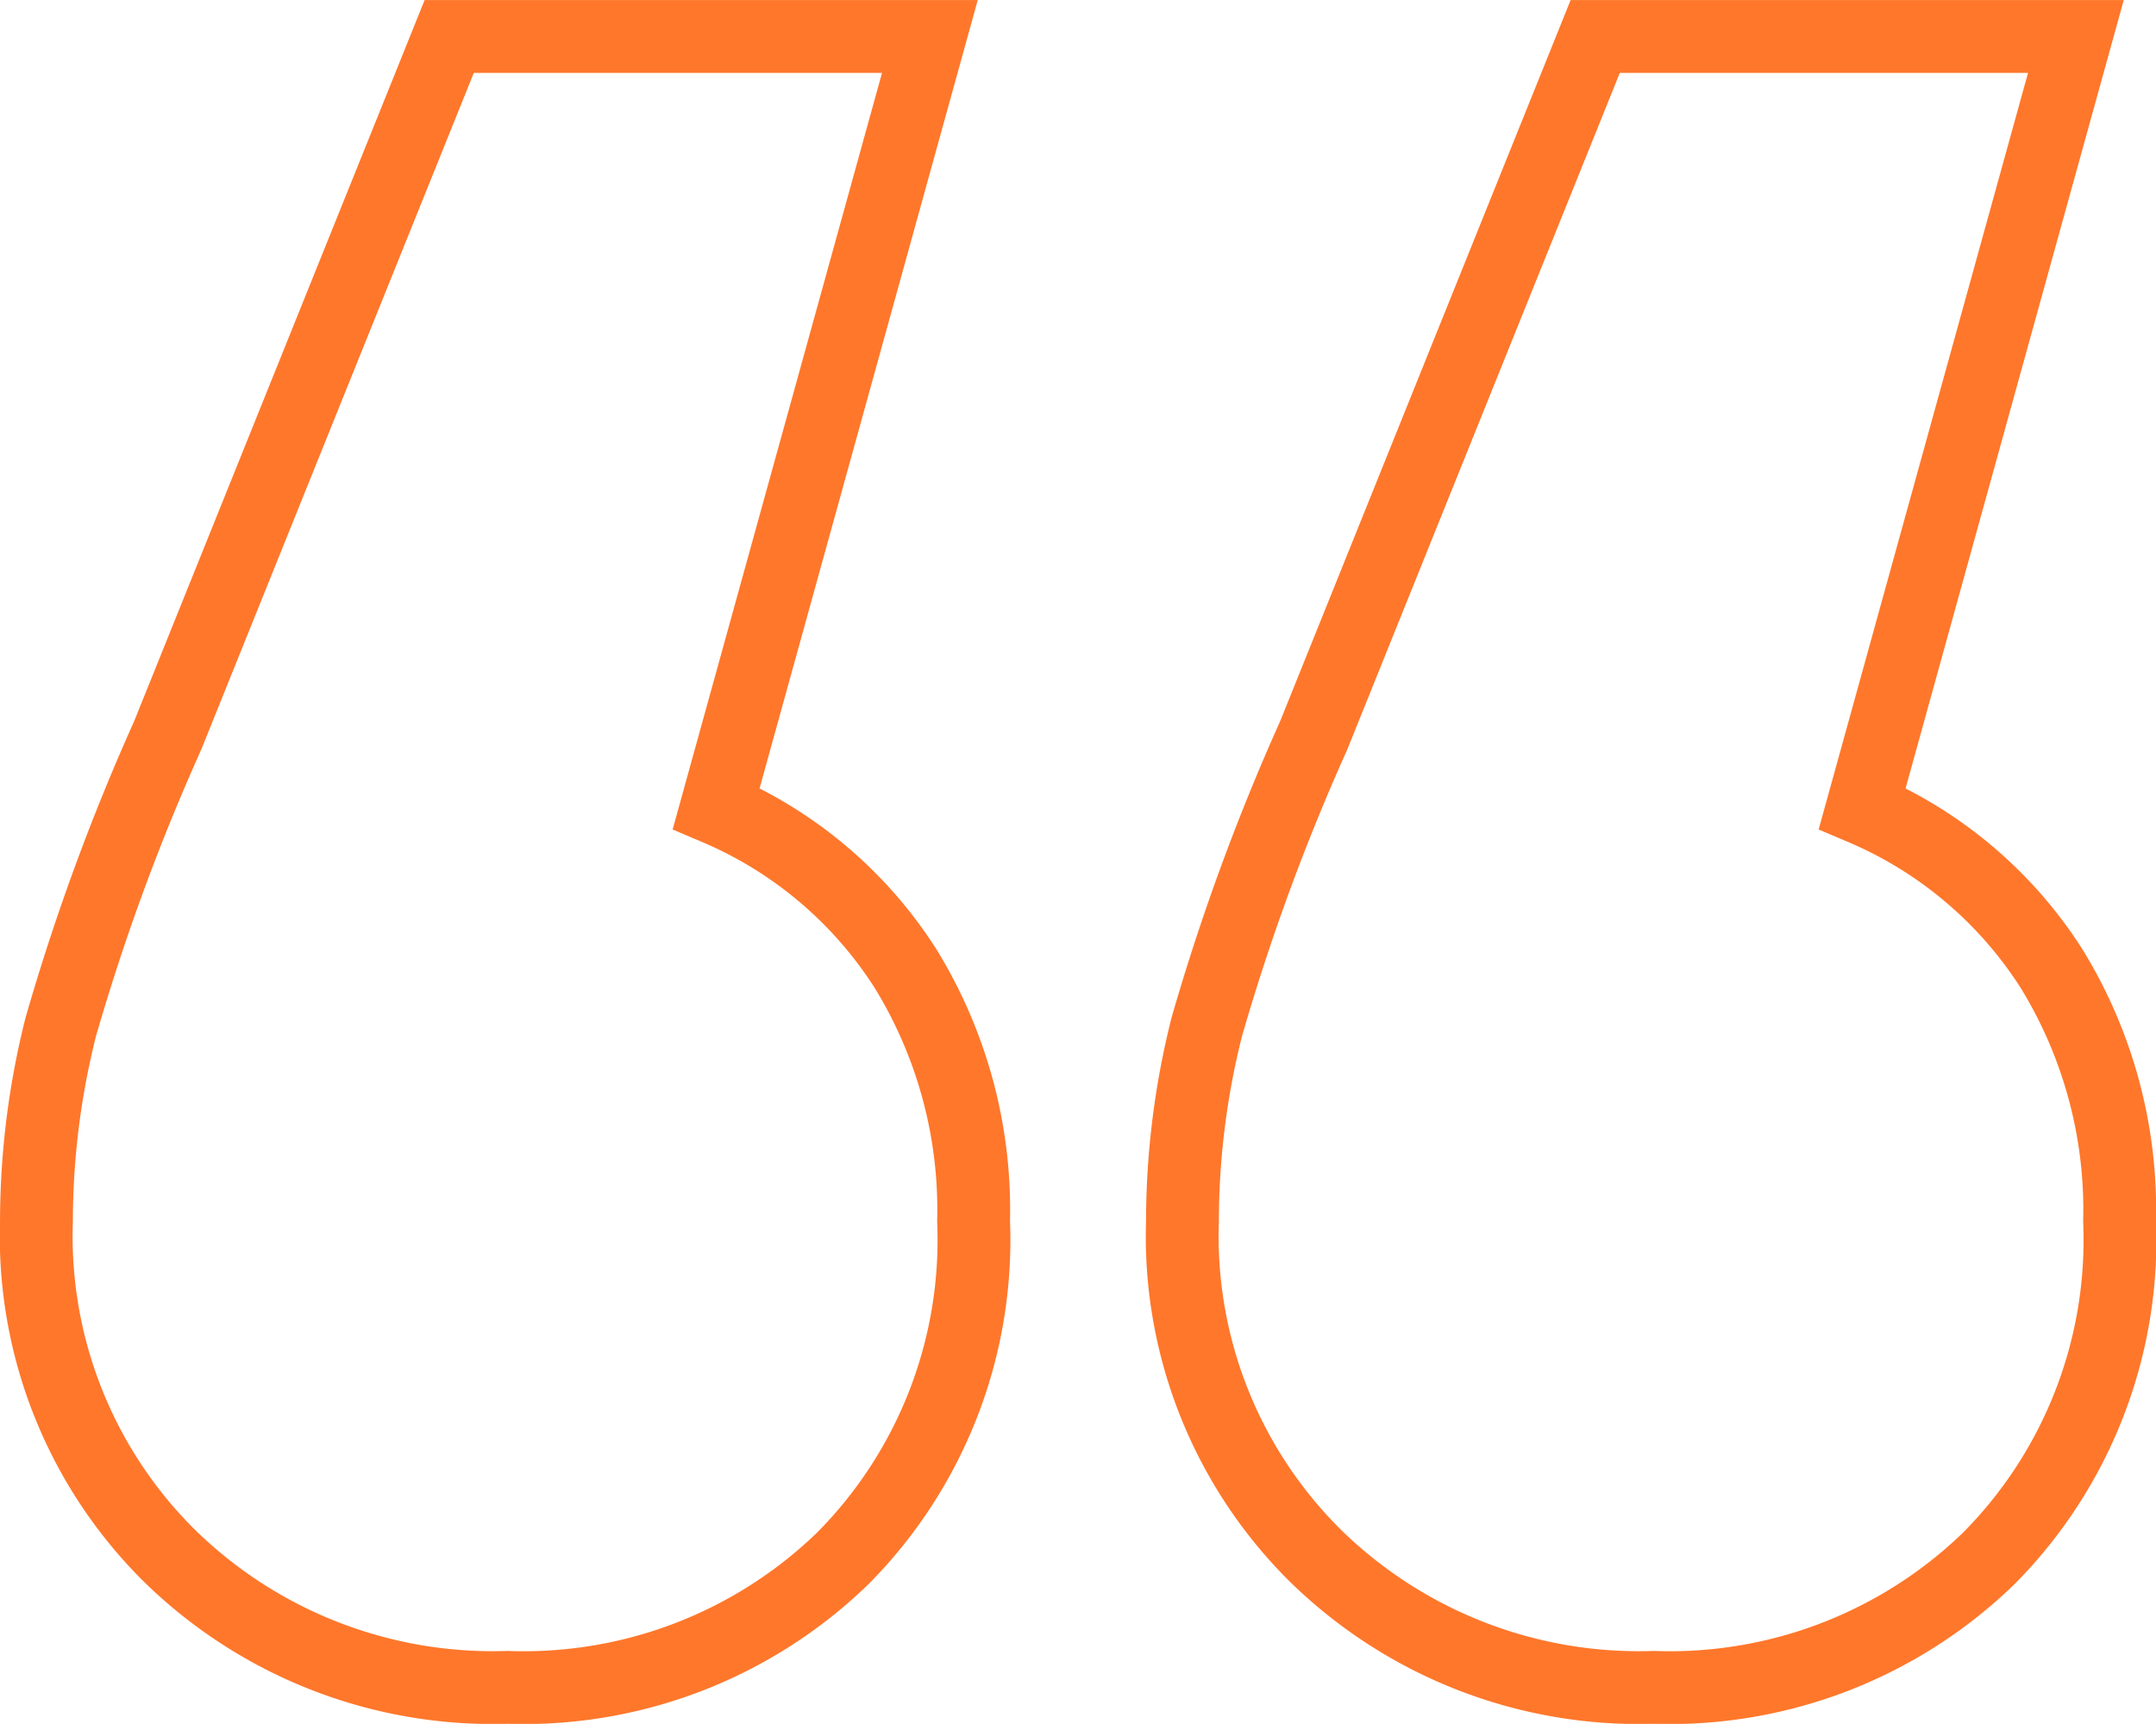
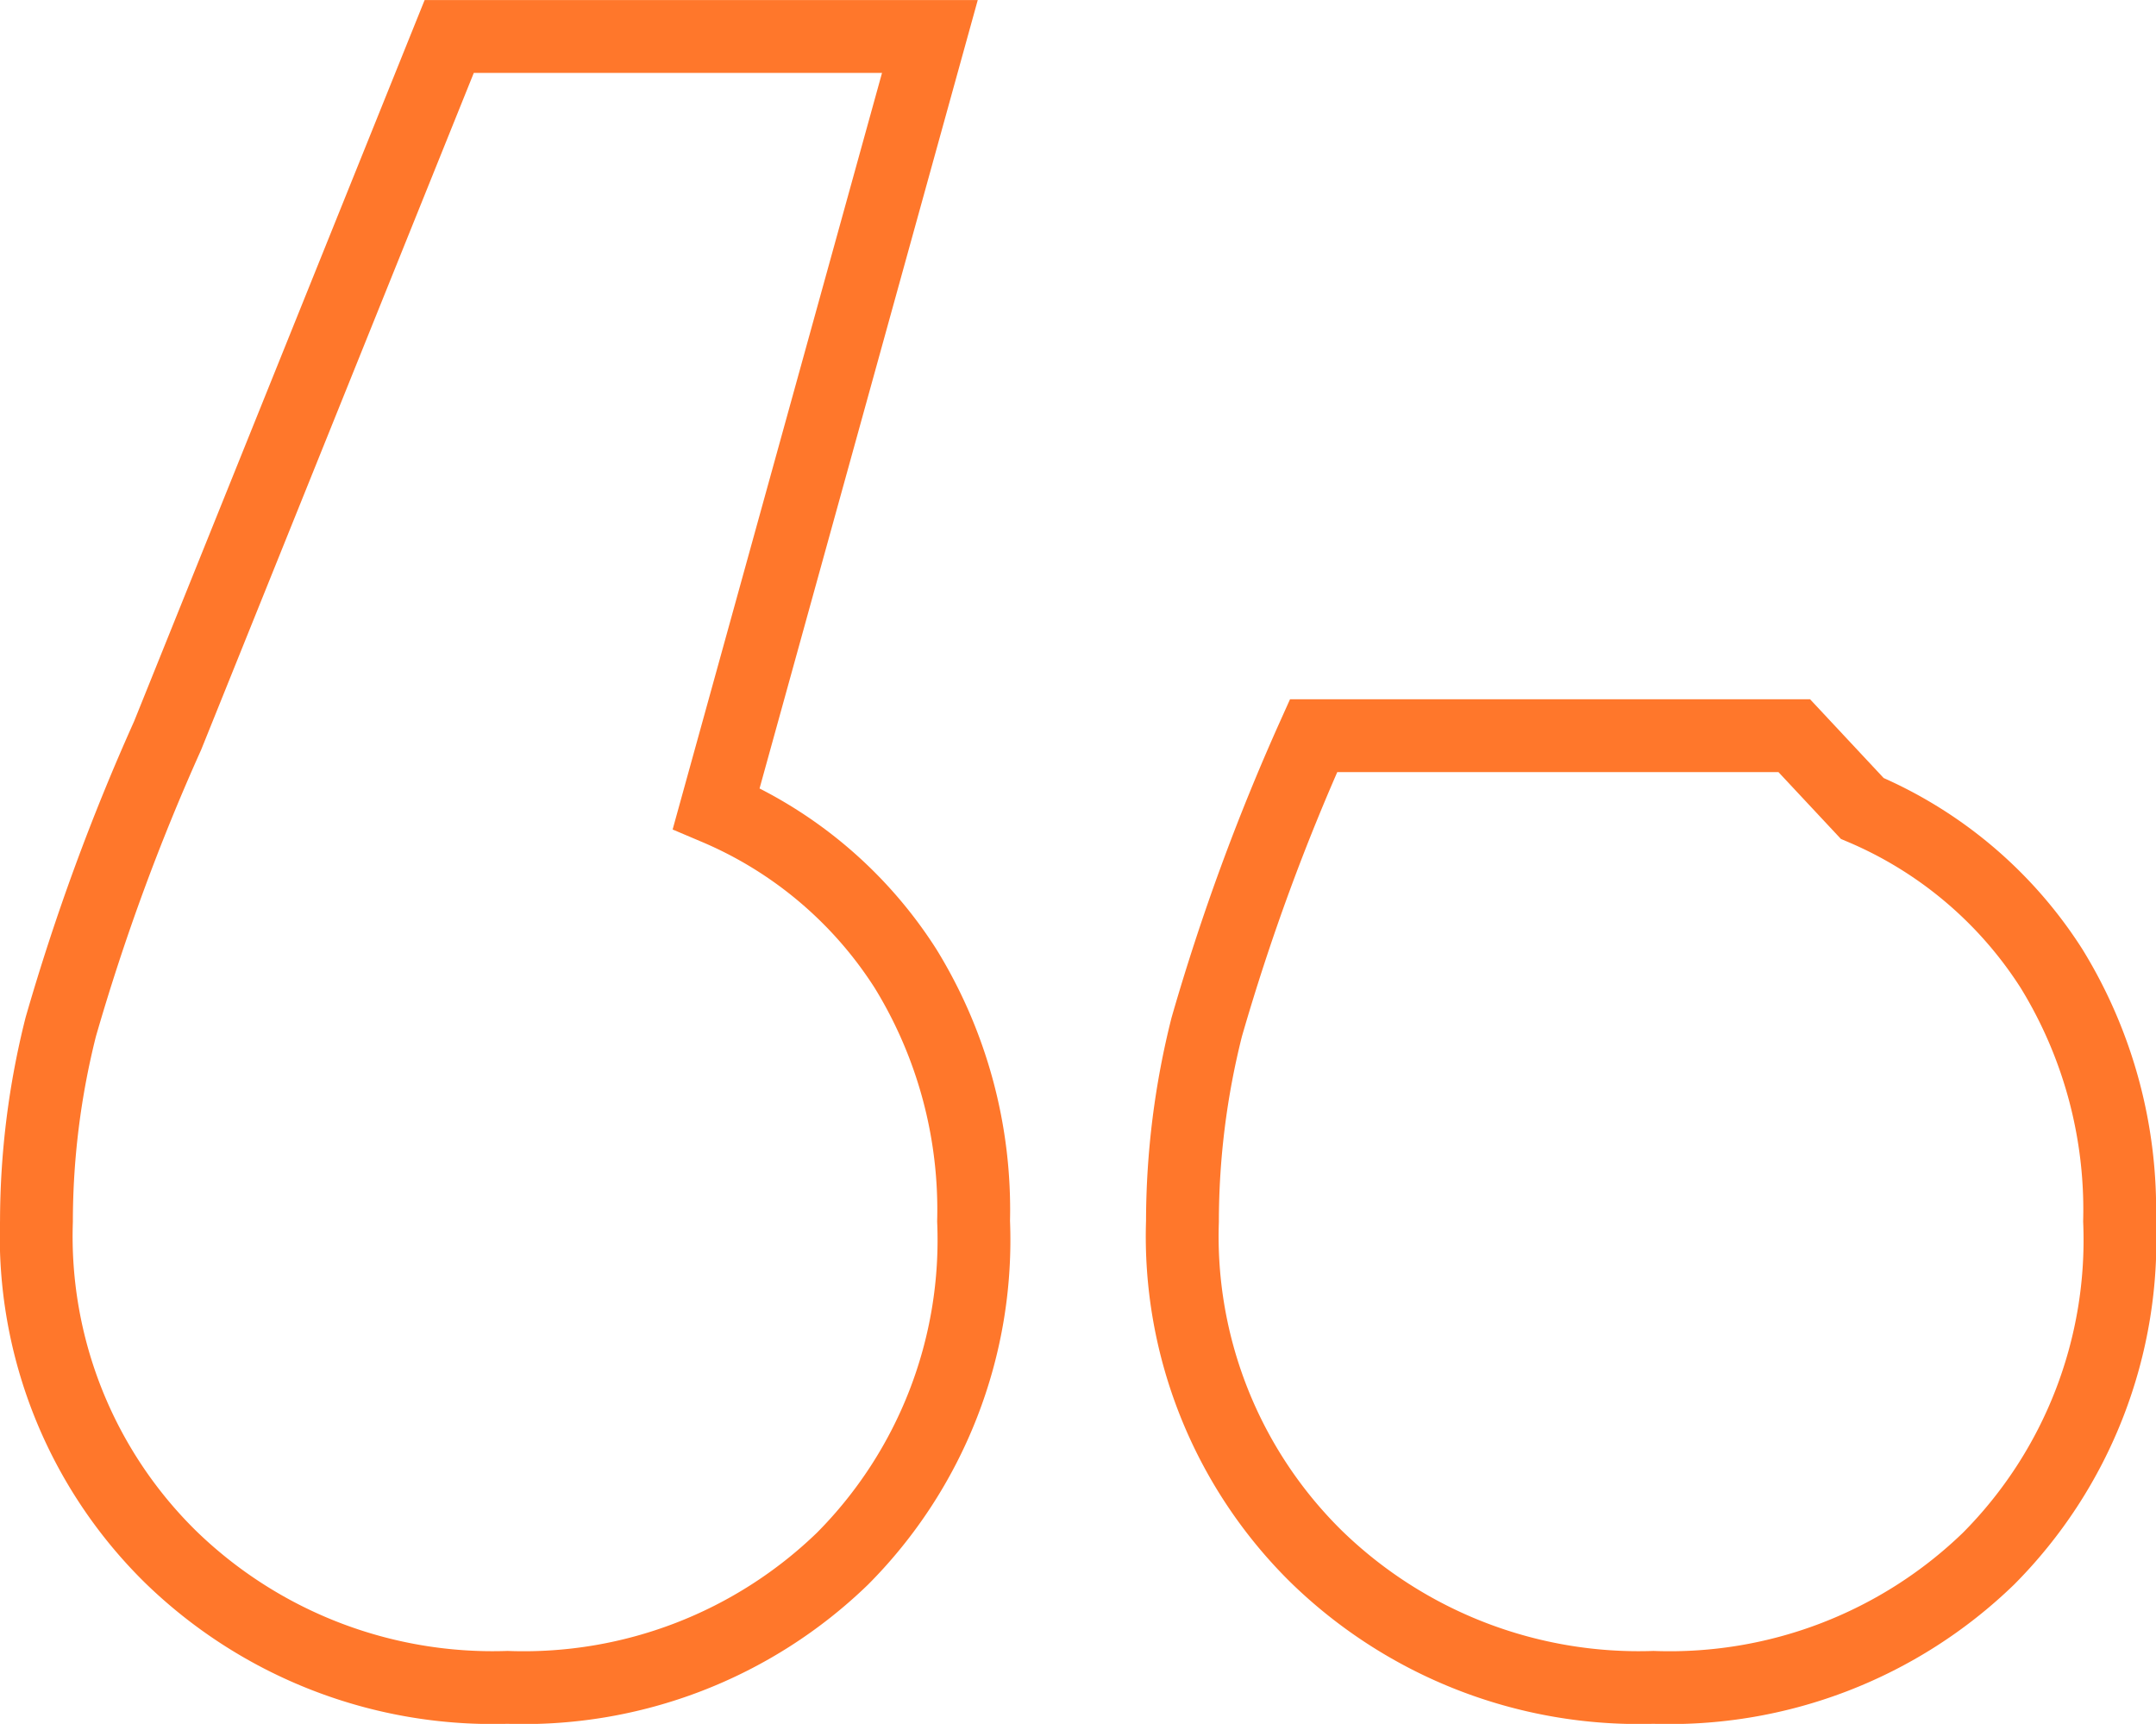
<svg xmlns="http://www.w3.org/2000/svg" width="59.207" height="47.339" viewBox="0 0 59.207 47.339">
-   <path id="Path_34972" data-name="Path 34972" d="M25.469-127.2a11.482,11.482,0,0,1,5.2,4.4,12.639,12.639,0,0,1,1.867,6.934,12.406,12.406,0,0,1-3.6,9.268,12.587,12.587,0,0,1-9.2,3.534,12.686,12.686,0,0,1-9.268-3.6,12.34,12.34,0,0,1-3.667-9.2,21.919,21.919,0,0,1,.667-5.334,60.231,60.231,0,0,1,2.934-8l7.734-19.2h13.2Zm31.471,0a11.482,11.482,0,0,1,5.2,4.4,12.639,12.639,0,0,1,1.867,6.934,12.406,12.406,0,0,1-3.6,9.268,12.587,12.587,0,0,1-9.2,3.534,12.686,12.686,0,0,1-9.268-3.6,12.34,12.34,0,0,1-3.667-9.2,21.92,21.92,0,0,1,.667-5.334,60.231,60.231,0,0,1,2.934-8l7.734-19.2h13.2Z" transform="translate(-5.8 149.4)" fill="none" stroke="#ff772b" stroke-width="2" />
+   <path id="Path_34972" data-name="Path 34972" d="M25.469-127.2a11.482,11.482,0,0,1,5.2,4.4,12.639,12.639,0,0,1,1.867,6.934,12.406,12.406,0,0,1-3.6,9.268,12.587,12.587,0,0,1-9.2,3.534,12.686,12.686,0,0,1-9.268-3.6,12.34,12.34,0,0,1-3.667-9.2,21.919,21.919,0,0,1,.667-5.334,60.231,60.231,0,0,1,2.934-8l7.734-19.2h13.2Zm31.471,0a11.482,11.482,0,0,1,5.2,4.4,12.639,12.639,0,0,1,1.867,6.934,12.406,12.406,0,0,1-3.6,9.268,12.587,12.587,0,0,1-9.2,3.534,12.686,12.686,0,0,1-9.268-3.6,12.34,12.34,0,0,1-3.667-9.2,21.92,21.92,0,0,1,.667-5.334,60.231,60.231,0,0,1,2.934-8h13.2Z" transform="translate(-5.8 149.4)" fill="none" stroke="#ff772b" stroke-width="2" />
</svg>